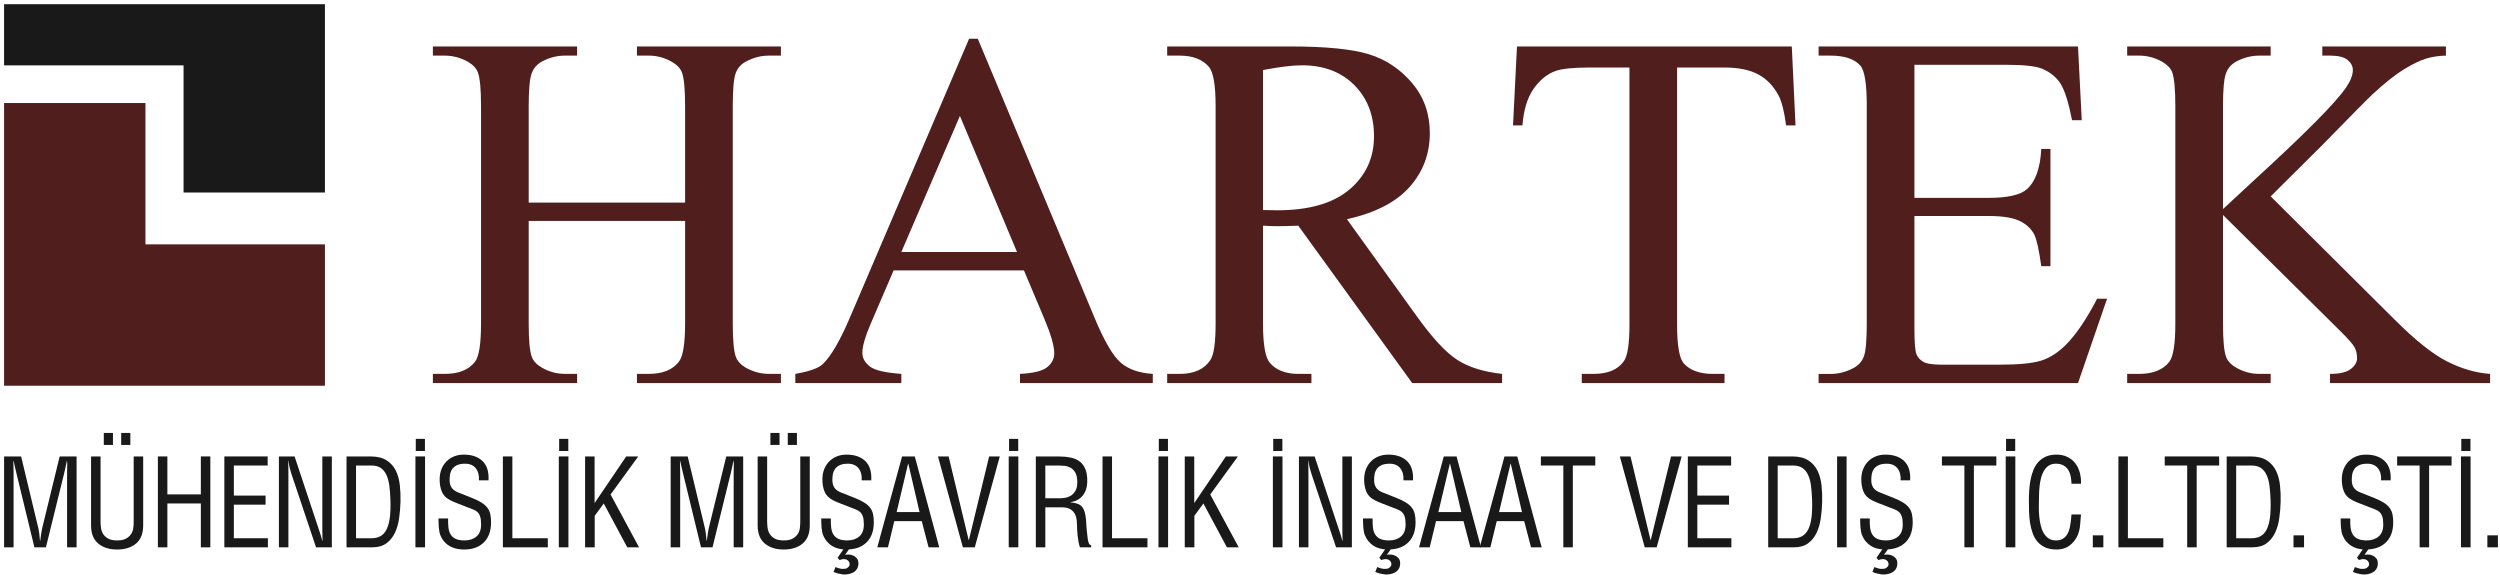
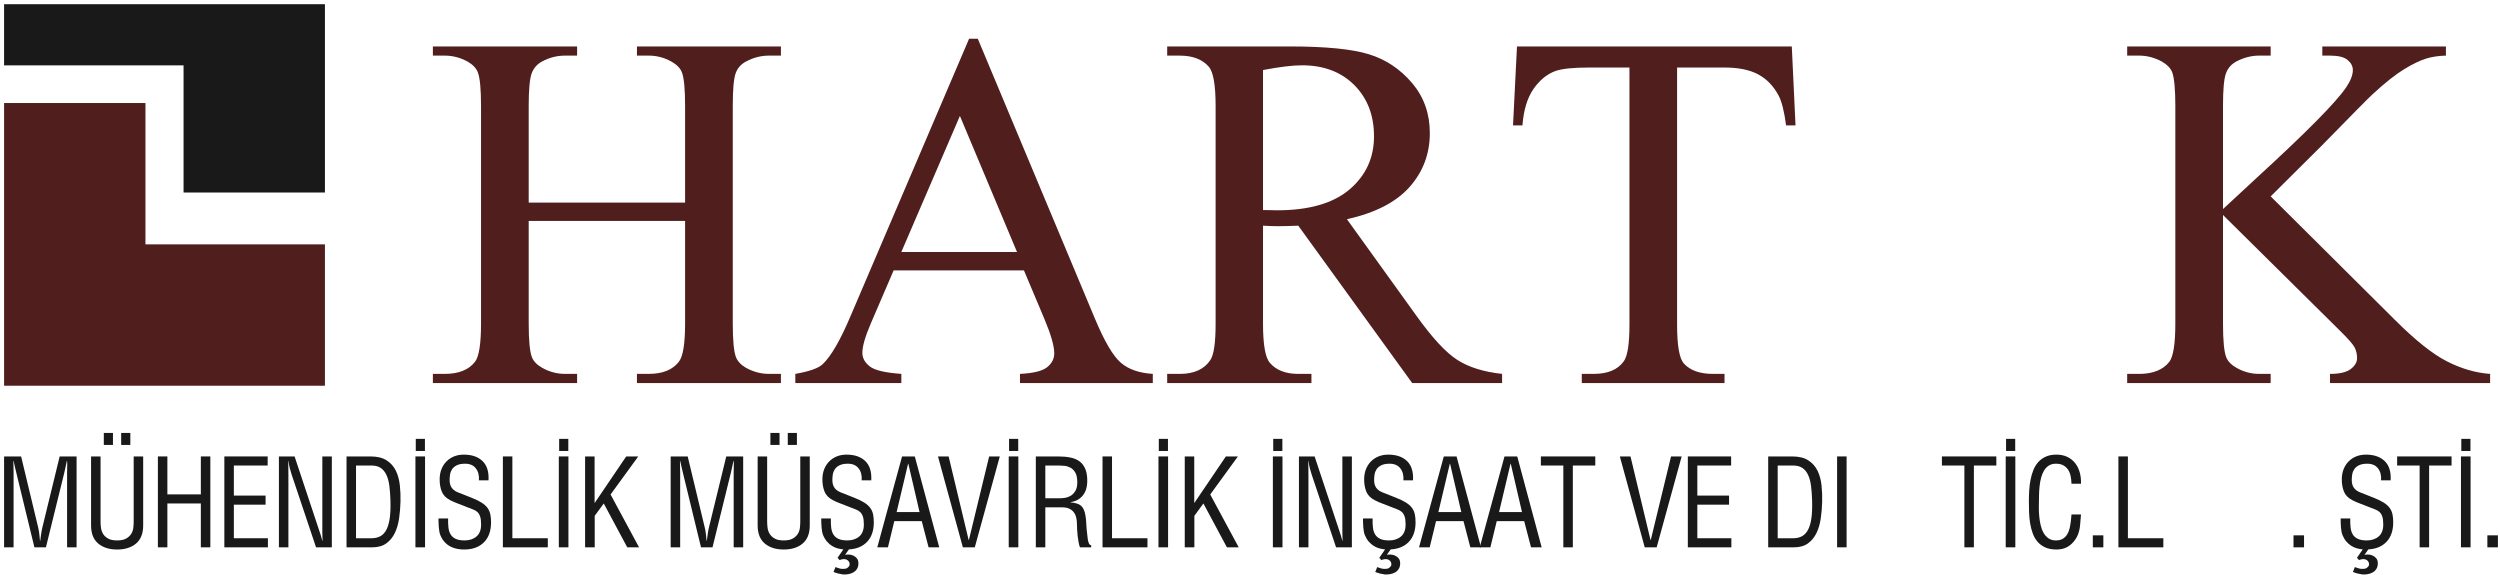
<svg xmlns="http://www.w3.org/2000/svg" width="439px" height="101px" viewBox="0 0 439 101" version="1.1">
  <title>Hartek_logo_2023</title>
  <g id="Page-1" stroke="none" stroke-width="1" fill="none" fill-rule="evenodd">
    <g id="Hartek_logo_2023" transform="translate(0.717, 0.738)">
      <path d="M92.123,34.837 L119.586,34.837 L119.586,17.925 C119.586,14.898 119.397,12.907 119.019,11.952 C118.725,11.224 118.12,10.599 117.188,10.079 C115.94,9.379 114.616,9.029 113.22,9.029 L111.13,9.029 L111.13,7.417 L136.413,7.417 L136.413,9.029 L134.323,9.029 C132.923,9.029 131.603,9.365 130.35,10.032 C129.423,10.5 128.789,11.205 128.458,12.146 C128.123,13.092 127.957,15.026 127.957,17.925 L127.957,56.067 C127.957,59.061 128.146,61.037 128.525,61.993 C128.813,62.721 129.409,63.345 130.312,63.87 C131.589,64.566 132.923,64.915 134.323,64.915 L136.413,64.915 L136.413,66.528 L111.13,66.528 L111.13,64.915 L113.22,64.915 C115.632,64.915 117.392,64.206 118.498,62.778 C119.222,61.851 119.586,59.614 119.586,56.067 L119.586,38.062 L92.123,38.062 L92.123,56.067 C92.123,59.061 92.312,61.037 92.691,61.993 C92.979,62.721 93.589,63.345 94.521,63.87 C95.769,64.566 97.094,64.915 98.489,64.915 L100.622,64.915 L100.622,66.528 L75.296,66.528 L75.296,64.915 L77.391,64.915 C79.832,64.915 81.6,64.206 82.707,62.778 C83.402,61.851 83.752,59.614 83.752,56.067 L83.752,17.925 C83.752,14.898 83.563,12.907 83.185,11.952 C82.896,11.224 82.3,10.599 81.397,10.079 C80.12,9.379 78.782,9.029 77.391,9.029 L75.296,9.029 L75.296,7.417 L100.622,7.417 L100.622,9.029 L98.489,9.029 C97.094,9.029 95.769,9.365 94.521,10.032 C93.617,10.5 92.998,11.205 92.643,12.146 C92.298,13.092 92.123,15.026 92.123,17.925 L92.123,34.837 Z" id="Fill-1" fill="#501F1D" />
      <path d="M177.869,43.511 L167.843,19.623 L157.557,43.511 L177.869,43.511 Z M179.089,46.746 L156.204,46.746 L152.194,56.067 C151.205,58.371 150.713,60.078 150.713,61.208 C150.713,62.121 151.139,62.911 151.995,63.587 C152.851,64.277 154.71,64.712 157.557,64.916 L157.557,66.529 L138.942,66.529 L138.942,64.916 C141.411,64.486 143.009,63.913 143.738,63.218 C145.218,61.823 146.859,58.985 148.661,54.715 L169.456,6.064 L170.983,6.064 L191.56,55.235 C193.216,59.189 194.72,61.752 196.072,62.93 C197.42,64.107 199.302,64.769 201.714,64.916 L201.714,66.529 L178.394,66.529 L178.394,64.916 C180.744,64.802 182.338,64.41 183.166,63.738 C183.993,63.071 184.41,62.258 184.41,61.298 C184.41,60.016 183.828,57.997 182.665,55.235 L179.089,46.746 Z" id="Fill-3" fill="#501F1D" />
      <path d="M221.068,36.144 C221.621,36.144 222.099,36.154 222.51,36.168 L223.513,36.191 C229.146,36.191 233.397,34.966 236.263,32.526 C239.125,30.086 240.558,26.983 240.558,23.2 C240.558,19.506 239.399,16.508 237.091,14.195 C234.778,11.883 231.718,10.729 227.911,10.729 C226.228,10.729 223.948,11.012 221.068,11.561 L221.068,36.144 Z M263.05,66.53 L247.268,66.53 L227.259,38.892 C225.778,38.953 224.572,38.981 223.641,38.981 C223.262,38.981 222.856,38.972 222.421,38.958 C221.985,38.944 221.536,38.92 221.068,38.892 L221.068,56.069 C221.068,59.786 221.475,62.094 222.288,62.997 C223.395,64.274 225.05,64.917 227.259,64.917 L229.571,64.917 L229.571,66.53 L204.241,66.53 L204.241,64.917 L206.469,64.917 C208.966,64.917 210.753,64.104 211.827,62.472 C212.437,61.574 212.744,59.441 212.744,56.069 L212.744,17.879 C212.744,14.167 212.338,11.849 211.52,10.951 C210.389,9.669 208.706,9.031 206.469,9.031 L204.241,9.031 L204.241,7.418 L225.778,7.418 C232.054,7.418 236.684,7.872 239.664,8.79 C242.643,9.707 245.169,11.396 247.25,13.845 C249.326,16.304 250.361,19.232 250.361,22.632 C250.361,26.265 249.179,29.414 246.81,32.091 C244.44,34.763 240.775,36.65 235.805,37.757 L248.011,54.716 C250.801,58.608 253.194,61.195 255.204,62.472 C257.209,63.754 259.825,64.567 263.05,64.917 L263.05,66.53 Z" id="Fill-5" fill="#501F1D" />
      <path d="M313.923,7.417 L314.576,21.283 L312.92,21.283 C312.599,18.838 312.164,17.093 311.61,16.048 C310.712,14.364 309.511,13.121 308.016,12.321 C306.522,11.522 304.549,11.12 302.109,11.12 L293.781,11.12 L293.781,56.285 C293.781,59.922 294.173,62.183 294.958,63.086 C296.065,64.301 297.763,64.916 300.061,64.916 L302.109,64.916 L302.109,66.529 L277.044,66.529 L277.044,64.916 L279.134,64.916 C281.636,64.916 283.409,64.159 284.455,62.651 C285.093,61.719 285.415,59.596 285.415,56.285 L285.415,11.12 L278.307,11.12 C275.545,11.12 273.587,11.323 272.423,11.73 C270.91,12.283 269.619,13.348 268.54,14.913 C267.467,16.483 266.828,18.607 266.625,21.283 L264.97,21.283 L265.665,7.417 L313.923,7.417 Z" id="Fill-7" fill="#501F1D" />
-       <path d="M335.456,10.641 L335.456,34.008 L348.447,34.008 C351.819,34.008 354.071,33.502 355.206,32.481 C356.714,31.147 357.556,28.792 357.731,25.42 L359.344,25.42 L359.344,46.002 L357.731,46.002 C357.324,43.117 356.918,41.282 356.511,40.464 C355.986,39.443 355.13,38.643 353.938,38.061 C352.746,37.485 350.916,37.191 348.447,37.191 L335.456,37.191 L335.456,56.676 C335.456,59.291 335.57,60.885 335.806,61.448 C336.038,62.015 336.444,62.47 337.026,62.801 C337.608,63.141 338.71,63.302 340.337,63.302 L350.363,63.302 C353.706,63.302 356.133,63.07 357.646,62.607 C359.155,62.148 360.606,61.226 362.002,59.859 C363.808,58.057 365.653,55.338 367.54,51.715 L369.285,51.715 L364.182,66.527 L318.629,66.527 L318.629,64.924 L320.719,64.924 C322.119,64.924 323.439,64.579 324.692,63.921 C325.619,63.449 326.253,62.758 326.589,61.822 C326.92,60.89 327.085,58.994 327.085,56.109 L327.085,17.707 C327.085,13.956 326.707,11.648 325.955,10.773 C324.91,9.61 323.165,9.028 320.719,9.028 L318.629,9.028 L318.629,7.416 L364.182,7.416 L364.839,20.369 L363.137,20.369 C362.527,17.253 361.85,15.12 361.113,13.956 C360.37,12.793 359.273,11.913 357.821,11.303 C356.658,10.863 354.61,10.641 351.673,10.641 L335.456,10.641 Z" id="Fill-9" fill="#501F1D" />
      <path d="M398.013,33.747 L419.806,55.412 C423.381,58.987 426.436,61.428 428.962,62.714 C431.492,64.005 434.022,64.743 436.547,64.918 L436.547,66.531 L408.432,66.531 L408.432,64.918 C410.115,64.918 411.331,64.63 412.073,64.067 C412.811,63.499 413.185,62.865 413.185,62.17 C413.185,61.47 413.043,60.846 412.768,60.293 C412.494,59.744 411.586,58.708 410.044,57.2 L389.642,37.015 L389.642,56.069 C389.642,59.068 389.831,61.04 390.21,61.995 C390.498,62.724 391.113,63.348 392.04,63.868 C393.288,64.573 394.613,64.918 396.008,64.918 L398.013,64.918 L398.013,66.531 L372.815,66.531 L372.815,64.918 L374.91,64.918 C377.351,64.918 379.119,64.204 380.226,62.78 C380.921,61.849 381.271,59.616 381.271,56.069 L381.271,17.885 C381.271,14.887 381.082,12.895 380.704,11.907 C380.415,11.207 379.819,10.597 378.916,10.077 C377.639,9.382 376.305,9.027 374.91,9.027 L372.815,9.027 L372.815,7.424 L398.013,7.424 L398.013,9.027 L396.008,9.027 C394.641,9.027 393.317,9.367 392.04,10.029 C391.137,10.498 390.517,11.193 390.167,12.124 C389.817,13.056 389.642,14.972 389.642,17.885 L389.642,35.97 C390.224,35.421 392.215,33.572 395.615,30.436 C404.246,22.529 409.463,17.256 411.265,14.607 C412.05,13.449 412.442,12.432 412.442,11.567 C412.442,10.89 412.135,10.304 411.525,9.798 C410.915,9.282 409.884,9.027 408.432,9.027 L407.079,9.027 L407.079,7.424 L428.787,7.424 L428.787,9.027 C427.51,9.06 426.346,9.23 425.301,9.552 C424.256,9.874 422.974,10.488 421.466,11.406 C419.952,12.323 418.094,13.794 415.885,15.832 C415.247,16.414 412.296,19.394 407.037,24.776 L398.013,33.747 Z" id="Fill-11" fill="#501F1D" />
      <polygon id="Fill-13" fill="#1A1919" points="2.84217094e-14 0 2.84217094e-14 10.74 31.516 10.74 31.516 33.067 56.34 33.067 56.34 10.74 56.34 7.595 56.34 0" />
      <polygon id="Fill-15" fill="#1A1919" points="2.84217094e-14 0 2.84217094e-14 0 2.84217094e-14 10.74 31.516 10.74 31.516 33.067 56.34 33.067 56.34 10.74 56.34 7.595 56.34 0 2.84217094e-14 0 56.34 0 56.34 7.595 56.34 10.74 56.34 33.067 31.516 33.067 31.516 10.74 2.84217094e-14 10.74" />
      <polygon id="Fill-17" fill="#501F1D" points="24.825 42.172 24.825 17.352 0.001 17.352 0.001 66.996 18.1 66.996 24.825 66.996 56.341 66.996 56.341 42.172" />
      <polygon id="Fill-19" fill="#50231D" points="24.825 42.172 24.825 42.172 24.825 17.352 0.001 17.352 0.001 66.996 18.1 66.996 24.825 66.996 56.341 66.996 56.341 42.172 24.825 42.172 56.341 42.172 56.341 66.996 24.825 66.996 18.1 66.996 0.001 66.996 0.001 17.352 24.825 17.352" />
      <path d="M9.762,79.412 L12.732,79.412 L12.732,95.373 L11.064,95.373 L11.064,82.222 C11.064,81.881 11.071,81.543 11.085,81.211 C11.099,80.876 11.092,80.539 11.064,80.199 L11.023,80.199 C10.928,80.668 10.843,81.065 10.769,81.391 C10.693,81.717 10.621,82.038 10.554,82.349 L7.347,95.373 L5.326,95.373 L2.118,82.158 C2.051,81.874 1.982,81.587 1.915,81.296 C1.846,81.005 1.765,80.641 1.668,80.199 L1.629,80.199 C1.629,80.539 1.636,80.883 1.65,81.232 C1.664,81.58 1.668,81.922 1.668,82.264 L1.668,95.373 L0.001,95.373 L0.001,79.412 L2.991,79.412 L5.979,91.861 C6.063,92.203 6.125,92.554 6.173,92.916 C6.222,93.277 6.266,93.713 6.305,94.223 L6.347,94.223 C6.4,93.812 6.455,93.413 6.508,93.023 C6.564,92.632 6.638,92.237 6.732,91.84 L9.762,79.412 Z" id="Fill-21" fill="#1A1919" />
      <path d="M20.562,77.389 L22.169,77.389 L22.169,75.283 L20.562,75.283 L20.562,77.389 Z M17.512,77.389 L19.119,77.389 L19.119,75.283 L17.512,75.283 L17.512,77.389 Z M15.274,79.412 L16.941,79.412 L16.941,90.882 C16.941,91.196 16.966,91.543 17.013,91.926 C17.061,92.309 17.181,92.665 17.373,92.991 C17.562,93.316 17.853,93.593 18.243,93.82 C18.631,94.048 19.167,94.161 19.851,94.161 C20.532,94.161 21.068,94.048 21.458,93.82 C21.846,93.593 22.139,93.316 22.338,92.991 C22.536,92.665 22.656,92.309 22.696,91.926 C22.737,91.543 22.758,91.196 22.758,90.882 L22.758,79.412 L24.425,79.412 L24.425,91.522 C24.425,92.94 24.01,94.002 23.176,94.704 C22.342,95.406 21.234,95.757 19.851,95.757 C18.467,95.757 17.359,95.406 16.525,94.704 C15.692,94.002 15.274,92.94 15.274,91.522 L15.274,79.412 Z" id="Fill-23" fill="#1A1919" />
      <polygon id="Fill-25" fill="#1A1919" points="27.007 95.374 27.007 79.412 28.674 79.412 28.674 86.075 34.551 86.075 34.551 79.412 36.219 79.412 36.219 95.374 34.551 95.374 34.551 87.669 28.674 87.669 28.674 95.374" />
      <polygon id="Fill-26" fill="#1A1919" points="38.68 95.374 38.68 79.412 46.284 79.412 46.284 81.007 40.347 81.007 40.347 86.287 45.919 86.287 45.919 87.882 40.347 87.882 40.347 93.778 46.326 93.778 46.326 95.374" />
      <path d="M55.884,79.412 L57.554,79.412 L57.554,95.373 L54.78,95.373 L50.497,82.603 C50.374,82.236 50.266,81.862 50.171,81.488 C50.076,81.112 49.995,80.682 49.926,80.199 L49.887,80.199 C49.901,80.61 49.91,81.019 49.917,81.423 C49.924,81.827 49.926,82.236 49.926,82.647 L49.926,95.373 L48.259,95.373 L48.259,79.412 L51.012,79.412 L55.355,92.48 C55.45,92.72 55.535,92.979 55.609,93.256 C55.685,93.533 55.775,93.856 55.884,94.223 L55.926,94.223 C55.912,93.942 55.902,93.646 55.896,93.341 C55.889,93.036 55.884,92.734 55.884,92.436 L55.884,79.412 Z" id="Fill-27" fill="#1A1919" />
      <path d="M61.8,93.778 L64.506,93.778 C65.128,93.778 65.661,93.653 66.102,93.406 C66.543,93.157 66.899,92.76 67.169,92.212 C67.441,91.667 67.631,90.972 67.739,90.127 C67.848,89.284 67.88,88.266 67.841,87.074 C67.813,86.167 67.751,85.34 67.656,84.594 C67.562,83.851 67.393,83.211 67.148,82.68 C66.906,82.146 66.573,81.735 66.153,81.444 C65.733,81.153 65.183,81.008 64.506,81.008 L61.8,81.008 L61.8,93.778 Z M60.133,95.374 L60.133,79.412 L64.322,79.412 C65.516,79.412 66.467,79.643 67.181,80.105 C67.892,80.565 68.43,81.172 68.797,81.922 C69.162,82.675 69.395,83.53 69.497,84.488 C69.601,85.446 69.638,86.414 69.61,87.393 C69.582,88.372 69.501,89.337 69.365,90.286 C69.229,91.238 68.982,92.09 68.624,92.84 C68.264,93.593 67.765,94.203 67.13,94.672 C66.492,95.14 65.656,95.374 64.627,95.374 L60.133,95.374 Z" id="Fill-28" fill="#1A1919" />
      <path d="M72.293,78.454 L73.9,78.454 L73.9,76.327 L72.293,76.327 L72.293,78.454 Z M72.233,95.373 L73.921,95.373 L73.921,79.412 L72.233,79.412 L72.233,95.373 Z" id="Fill-29" fill="#1A1919" />
      <path d="M83.38,83.606 C83.447,82.768 83.271,82.073 82.851,81.518 C82.431,80.967 81.8,80.689 80.96,80.689 C80.348,80.689 79.861,80.782 79.496,80.967 C79.129,81.151 78.854,81.38 78.671,81.657 C78.489,81.934 78.369,82.239 78.316,82.574 C78.26,82.906 78.235,83.23 78.235,83.541 C78.235,84.096 78.353,84.546 78.591,84.892 C78.826,85.241 79.189,85.513 79.678,85.712 C80.085,85.869 80.489,86.028 80.888,86.19 C81.288,86.354 81.692,86.513 82.098,86.67 C82.817,86.954 83.398,87.236 83.846,87.52 C84.294,87.804 84.641,88.114 84.883,88.446 C85.128,88.781 85.294,89.153 85.382,89.564 C85.47,89.975 85.514,90.444 85.514,90.968 C85.514,92.487 85.093,93.665 84.253,94.501 C83.412,95.339 82.253,95.757 80.775,95.757 C80.396,95.757 80.006,95.72 79.607,95.651 C79.207,95.579 78.819,95.452 78.447,95.268 C78.073,95.083 77.729,94.829 77.411,94.501 C77.092,94.175 76.824,93.75 76.607,93.224 C76.526,93.025 76.464,92.801 76.425,92.554 C76.383,92.305 76.353,92.051 76.332,91.788 C76.311,91.524 76.298,91.266 76.293,91.012 C76.286,90.755 76.281,90.522 76.281,90.31 L77.969,90.31 C77.956,90.905 77.976,91.441 78.029,91.915 C78.085,92.39 78.217,92.794 78.427,93.129 C78.637,93.462 78.935,93.718 79.323,93.894 C79.708,94.071 80.221,94.162 80.858,94.162 C81.71,94.162 82.41,93.931 82.953,93.469 C83.493,93.009 83.766,92.31 83.766,91.372 C83.766,90.762 83.708,90.291 83.592,89.959 C83.477,89.624 83.315,89.361 83.105,89.171 C82.895,88.98 82.636,88.827 82.332,88.712 C82.027,88.599 81.678,88.465 81.286,88.308 C81.08,88.222 80.847,88.132 80.584,88.03 C80.318,87.933 80.05,87.83 79.78,87.723 C79.507,87.617 79.244,87.511 78.986,87.405 C78.729,87.298 78.498,87.188 78.295,87.074 C77.577,86.691 77.094,86.188 76.852,85.562 C76.607,84.938 76.485,84.236 76.485,83.456 C76.485,82.789 76.591,82.19 76.801,81.657 C77.011,81.126 77.304,80.669 77.685,80.285 C78.064,79.902 78.512,79.609 79.027,79.401 C79.542,79.195 80.112,79.094 80.736,79.094 C82.131,79.094 83.223,79.47 84.01,80.221 C84.796,80.973 85.149,82.1 85.066,83.606 L83.38,83.606 Z" id="Fill-30" fill="#1A1919" />
      <polygon id="Fill-31" fill="#1A1919" points="87.588 95.374 87.588 79.412 89.254 79.412 89.254 93.778 95.478 93.778 95.478 95.374" />
      <path d="M97.471,78.454 L99.078,78.454 L99.078,76.327 L97.471,76.327 L97.471,78.454 Z M97.411,95.373 L99.099,95.373 L99.099,79.412 L97.411,79.412 L97.411,95.373 Z" id="Fill-32" fill="#1A1919" />
      <polygon id="Fill-33" fill="#1A1919" points="102.027 95.374 102.027 79.412 103.694 79.412 103.694 87.606 109.246 79.412 111.361 79.412 106.5 86.094 111.502 95.374 109.428 95.374 105.301 87.669 103.715 89.841 103.715 95.374" />
      <path d="M126.814,79.412 L129.785,79.412 L129.785,95.373 L128.117,95.373 L128.117,82.222 C128.117,81.881 128.124,81.543 128.137,81.211 C128.151,80.876 128.144,80.539 128.117,80.199 L128.076,80.199 C127.981,80.668 127.895,81.065 127.822,81.391 C127.746,81.717 127.674,82.038 127.606,82.349 L124.4,95.373 L122.379,95.373 L119.171,82.158 C119.103,81.874 119.034,81.587 118.968,81.296 C118.898,81.005 118.817,80.641 118.721,80.199 L118.681,80.199 C118.681,80.539 118.689,80.883 118.703,81.232 C118.716,81.58 118.721,81.922 118.721,82.264 L118.721,95.373 L117.053,95.373 L117.053,79.412 L120.043,79.412 L123.031,91.861 C123.115,92.203 123.177,92.554 123.225,92.916 C123.275,93.277 123.319,93.713 123.358,94.223 L123.4,94.223 C123.453,93.812 123.507,93.413 123.561,93.023 C123.617,92.632 123.691,92.237 123.784,91.84 L126.814,79.412 Z" id="Fill-34" fill="#1A1919" />
      <path d="M137.615,77.389 L139.222,77.389 L139.222,75.283 L137.615,75.283 L137.615,77.389 Z M134.564,77.389 L136.171,77.389 L136.171,75.283 L134.564,75.283 L134.564,77.389 Z M132.327,79.412 L133.994,79.412 L133.994,90.882 C133.994,91.196 134.019,91.543 134.065,91.926 C134.114,92.309 134.234,92.665 134.426,92.991 C134.615,93.316 134.906,93.593 135.296,93.82 C135.684,94.048 136.22,94.161 136.903,94.161 C137.585,94.161 138.12,94.048 138.511,93.82 C138.899,93.593 139.192,93.316 139.391,92.991 C139.589,92.665 139.709,92.309 139.748,91.926 C139.79,91.543 139.811,91.196 139.811,90.882 L139.811,79.412 L141.478,79.412 L141.478,91.522 C141.478,92.94 141.062,94.002 140.229,94.704 C139.395,95.406 138.287,95.757 136.903,95.757 C135.52,95.757 134.412,95.406 133.578,94.704 C132.745,94.002 132.327,92.94 132.327,91.522 L132.327,79.412 Z" id="Fill-35" fill="#1A1919" />
      <path d="M146.36,97.205 L147.376,95.736 C147.037,95.706 146.699,95.646 146.36,95.554 C146.021,95.462 145.693,95.318 145.374,95.117 C145.055,94.919 144.764,94.667 144.499,94.362 C144.236,94.058 144.007,93.679 143.818,93.224 C143.737,93.025 143.674,92.801 143.635,92.554 C143.594,92.305 143.564,92.051 143.543,91.788 C143.522,91.524 143.508,91.266 143.503,91.012 C143.497,90.755 143.492,90.522 143.492,90.31 L145.18,90.31 C145.166,90.905 145.187,91.441 145.24,91.915 C145.295,92.39 145.427,92.794 145.637,93.129 C145.847,93.462 146.145,93.718 146.533,93.894 C146.919,94.071 147.431,94.161 148.069,94.161 C148.921,94.161 149.621,93.93 150.163,93.469 C150.704,93.009 150.976,92.309 150.976,91.372 C150.976,90.762 150.918,90.291 150.803,89.959 C150.688,89.624 150.526,89.361 150.316,89.171 C150.106,88.979 149.847,88.827 149.542,88.712 C149.237,88.598 148.889,88.465 148.496,88.308 C148.291,88.222 148.057,88.132 147.794,88.03 C147.528,87.933 147.261,87.829 146.99,87.723 C146.718,87.617 146.455,87.511 146.196,87.405 C145.94,87.298 145.709,87.188 145.506,87.074 C144.787,86.691 144.305,86.188 144.062,85.562 C143.818,84.938 143.695,84.236 143.695,83.456 C143.695,82.788 143.801,82.19 144.012,81.657 C144.222,81.126 144.515,80.669 144.896,80.285 C145.275,79.902 145.723,79.609 146.238,79.401 C146.753,79.195 147.323,79.094 147.946,79.094 C149.341,79.094 150.433,79.47 151.221,80.221 C152.006,80.973 152.359,82.1 152.276,83.606 L150.591,83.606 C150.657,82.768 150.482,82.073 150.062,81.518 C149.641,80.966 149.011,80.689 148.17,80.689 C147.559,80.689 147.071,80.782 146.706,80.966 C146.339,81.151 146.064,81.38 145.882,81.657 C145.7,81.934 145.579,82.239 145.526,82.574 C145.471,82.906 145.446,83.229 145.446,83.541 C145.446,84.095 145.563,84.546 145.801,84.892 C146.037,85.241 146.399,85.513 146.889,85.712 C147.295,85.869 147.699,86.028 148.099,86.19 C148.498,86.354 148.902,86.513 149.309,86.67 C150.027,86.954 150.609,87.236 151.057,87.52 C151.505,87.804 151.851,88.114 152.094,88.446 C152.339,88.781 152.505,89.153 152.593,89.564 C152.68,89.975 152.724,90.444 152.724,90.968 C152.724,92.429 152.334,93.573 151.556,94.395 C150.775,95.217 149.708,95.665 148.353,95.736 L147.681,96.692 C147.845,96.651 148.057,96.632 148.323,96.639 C148.586,96.646 148.845,96.704 149.094,96.81 C149.346,96.916 149.563,97.08 149.745,97.3 C149.928,97.519 150.02,97.815 150.02,98.184 C150.02,98.565 149.939,98.888 149.775,99.152 C149.614,99.413 149.404,99.62 149.145,99.768 C148.889,99.918 148.6,100.02 148.281,100.078 C147.963,100.133 147.649,100.154 147.337,100.14 C147.037,100.098 146.75,100.041 146.471,99.971 C146.194,99.9 145.919,99.808 145.649,99.694 L145.993,98.842 C146.224,98.928 146.441,99.002 146.644,99.066 C146.847,99.131 147.071,99.161 147.316,99.161 C147.642,99.161 147.875,99.115 148.018,99.025 C148.159,98.932 148.284,98.815 148.392,98.671 C148.434,98.616 148.461,98.535 148.475,98.427 C148.487,98.32 148.478,98.212 148.443,98.099 C148.411,97.983 148.353,97.877 148.272,97.778 C148.189,97.678 148.073,97.593 147.926,97.524 C147.722,97.438 147.515,97.413 147.304,97.45 C147.094,97.484 146.896,97.538 146.706,97.609 L146.36,97.205 Z" id="Fill-36" fill="#1A1919" />
      <path d="M158.784,80.689 L158.742,80.689 L156.731,89.18 L160.756,89.18 L158.784,80.689 Z M157.685,79.412 L159.922,79.412 L164.213,95.373 L162.343,95.373 L161.144,90.776 L156.322,90.776 L155.205,95.373 L153.334,95.373 L157.685,79.412 Z" id="Fill-37" fill="#1A1919" />
      <polygon id="Fill-38" fill="#1A1919" points="172.978 79.412 174.849 79.412 170.457 95.373 168.363 95.373 163.99 79.412 165.862 79.412 169.381 94.096 169.419 94.096" />
      <path d="M176.475,78.454 L178.082,78.454 L178.082,76.327 L176.475,76.327 L176.475,78.454 Z M176.415,95.373 L178.103,95.373 L178.103,79.412 L176.415,79.412 L176.415,95.373 Z" id="Fill-39" fill="#1A1919" />
      <path d="M182.841,86.755 L185.506,86.755 C185.709,86.755 185.977,86.731 186.309,86.68 C186.642,86.63 186.97,86.51 187.296,86.32 C187.621,86.127 187.898,85.837 188.129,85.447 C188.36,85.055 188.469,84.513 188.455,83.819 C188.441,83.136 188.319,82.603 188.09,82.222 C187.859,81.84 187.577,81.558 187.245,81.379 C186.912,81.204 186.563,81.097 186.199,81.061 C185.831,81.026 185.506,81.007 185.222,81.007 L182.841,81.007 L182.841,86.755 Z M182.841,95.374 L181.174,95.374 L181.174,79.412 L185.079,79.412 C185.88,79.412 186.6,79.477 187.245,79.603 C187.889,79.731 188.434,79.966 188.882,80.305 C189.33,80.647 189.667,81.112 189.898,81.701 C190.129,82.29 190.231,83.044 190.203,83.966 C190.177,84.903 189.905,85.684 189.39,86.308 C188.875,86.93 188.171,87.308 187.275,87.434 L187.275,87.478 C187.764,87.519 188.171,87.603 188.496,87.724 C188.822,87.844 189.083,88.016 189.279,88.245 C189.475,88.472 189.628,88.763 189.736,89.115 C189.845,89.472 189.926,89.919 189.981,90.457 C190.007,91.052 190.048,91.647 190.101,92.236 C190.157,92.825 190.224,93.415 190.304,94.011 C190.318,94.082 190.339,94.175 190.367,94.288 C190.395,94.401 190.427,94.513 190.468,94.618 C190.508,94.725 190.565,94.817 190.642,94.895 C190.715,94.972 190.801,95.011 190.896,95.011 L190.896,95.374 L188.924,95.374 C188.827,95.118 188.746,94.812 188.679,94.46 C188.609,94.103 188.556,93.739 188.515,93.362 C188.476,92.986 188.446,92.618 188.425,92.257 C188.404,91.894 188.395,91.579 188.395,91.309 C188.395,90.912 188.353,90.531 188.272,90.171 C188.191,89.808 188.048,89.492 187.845,89.225 C187.642,88.954 187.374,88.742 187.042,88.585 C186.709,88.43 186.293,88.352 185.79,88.352 L182.841,88.352 L182.841,95.374 Z" id="Fill-40" fill="#1A1919" />
      <polygon id="Fill-41" fill="#1A1919" points="192.886 95.374 192.886 79.412 194.553 79.412 194.553 93.778 200.777 93.778 200.777 95.374" />
      <path d="M202.77,78.454 L204.377,78.454 L204.377,76.327 L202.77,76.327 L202.77,78.454 Z M202.71,95.373 L204.398,95.373 L204.398,79.412 L202.71,79.412 L202.71,95.373 Z" id="Fill-42" fill="#1A1919" />
      <polygon id="Fill-43" fill="#1A1919" points="207.326 95.374 207.326 79.412 208.993 79.412 208.993 87.606 214.545 79.412 216.66 79.412 211.799 86.094 216.801 95.374 214.727 95.374 210.6 87.669 209.014 89.841 209.014 95.374" />
      <path d="M222.86,78.454 L224.467,78.454 L224.467,76.327 L222.86,76.327 L222.86,78.454 Z M222.8,95.373 L224.488,95.373 L224.488,79.412 L222.8,79.412 L222.8,95.373 Z" id="Fill-44" fill="#1A1919" />
      <path d="M235.002,79.412 L236.672,79.412 L236.672,95.373 L233.898,95.373 L229.615,82.603 C229.492,82.236 229.384,81.862 229.289,81.488 C229.194,81.112 229.113,80.682 229.044,80.199 L229.005,80.199 C229.019,80.61 229.028,81.019 229.035,81.423 C229.042,81.827 229.044,82.236 229.044,82.647 L229.044,95.373 L227.377,95.373 L227.377,79.412 L230.13,79.412 L234.473,92.48 C234.568,92.72 234.653,92.979 234.727,93.256 C234.803,93.533 234.893,93.856 235.002,94.223 L235.044,94.223 C235.03,93.942 235.02,93.646 235.014,93.341 C235.007,93.036 235.002,92.734 235.002,92.436 L235.002,79.412 Z" id="Fill-45" fill="#1A1919" />
      <path d="M241.491,97.205 L242.507,95.736 C242.168,95.706 241.83,95.646 241.491,95.554 C241.152,95.462 240.824,95.318 240.505,95.117 C240.186,94.919 239.895,94.667 239.63,94.362 C239.367,94.058 239.138,93.679 238.949,93.224 C238.868,93.025 238.805,92.801 238.766,92.554 C238.725,92.305 238.695,92.051 238.674,91.788 C238.653,91.524 238.639,91.266 238.634,91.012 C238.628,90.755 238.623,90.522 238.623,90.31 L240.311,90.31 C240.297,90.905 240.318,91.441 240.371,91.915 C240.426,92.39 240.558,92.794 240.768,93.129 C240.978,93.462 241.276,93.718 241.664,93.894 C242.05,94.071 242.562,94.161 243.2,94.161 C244.052,94.161 244.752,93.93 245.294,93.469 C245.835,93.009 246.107,92.309 246.107,91.372 C246.107,90.762 246.049,90.291 245.934,89.959 C245.819,89.624 245.657,89.361 245.447,89.171 C245.237,88.979 244.978,88.827 244.673,88.712 C244.368,88.598 244.02,88.465 243.627,88.308 C243.422,88.222 243.188,88.132 242.925,88.03 C242.659,87.933 242.392,87.829 242.121,87.723 C241.849,87.617 241.586,87.511 241.327,87.405 C241.071,87.298 240.84,87.188 240.637,87.074 C239.918,86.691 239.436,86.188 239.193,85.562 C238.949,84.938 238.826,84.236 238.826,83.456 C238.826,82.788 238.932,82.19 239.143,81.657 C239.353,81.126 239.646,80.669 240.027,80.285 C240.406,79.902 240.854,79.609 241.369,79.401 C241.884,79.195 242.454,79.094 243.077,79.094 C244.472,79.094 245.564,79.47 246.352,80.221 C247.137,80.973 247.49,82.1 247.407,83.606 L245.722,83.606 C245.788,82.768 245.613,82.073 245.193,81.518 C244.772,80.966 244.142,80.689 243.301,80.689 C242.689,80.689 242.202,80.782 241.837,80.966 C241.47,81.151 241.195,81.38 241.013,81.657 C240.831,81.934 240.71,82.239 240.657,82.574 C240.602,82.906 240.577,83.229 240.577,83.541 C240.577,84.095 240.694,84.546 240.932,84.892 C241.168,85.241 241.53,85.513 242.02,85.712 C242.426,85.869 242.83,86.028 243.23,86.19 C243.629,86.354 244.033,86.513 244.44,86.67 C245.158,86.954 245.74,87.236 246.188,87.52 C246.636,87.804 246.982,88.114 247.225,88.446 C247.47,88.781 247.636,89.153 247.724,89.564 C247.811,89.975 247.855,90.444 247.855,90.968 C247.855,92.429 247.465,93.573 246.687,94.395 C245.906,95.217 244.839,95.665 243.484,95.736 L242.812,96.692 C242.976,96.651 243.188,96.632 243.454,96.639 C243.717,96.646 243.976,96.704 244.225,96.81 C244.477,96.916 244.694,97.08 244.876,97.3 C245.059,97.519 245.151,97.815 245.151,98.184 C245.151,98.565 245.07,98.888 244.906,99.152 C244.745,99.413 244.535,99.62 244.276,99.768 C244.02,99.918 243.731,100.02 243.412,100.078 C243.094,100.133 242.78,100.154 242.468,100.14 C242.168,100.098 241.881,100.041 241.602,99.971 C241.325,99.9 241.05,99.808 240.78,99.694 L241.124,98.842 C241.355,98.928 241.572,99.002 241.775,99.066 C241.978,99.131 242.202,99.161 242.447,99.161 C242.773,99.161 243.006,99.115 243.149,99.025 C243.29,98.932 243.415,98.815 243.523,98.671 C243.565,98.616 243.592,98.535 243.606,98.427 C243.618,98.32 243.609,98.212 243.574,98.099 C243.542,97.983 243.484,97.877 243.403,97.778 C243.32,97.678 243.204,97.593 243.057,97.524 C242.853,97.438 242.646,97.413 242.435,97.45 C242.225,97.484 242.027,97.538 241.837,97.609 L241.491,97.205 Z" id="Fill-46" fill="#1A1919" />
      <path d="M253.915,80.689 L253.873,80.689 L251.862,89.18 L255.887,89.18 L253.915,80.689 Z M252.816,79.412 L255.053,79.412 L259.344,95.373 L257.474,95.373 L256.275,90.776 L251.453,90.776 L250.336,95.373 L248.465,95.373 L252.816,79.412 Z" id="Fill-47" fill="#1A1919" />
      <path d="M264.572,80.689 L264.53,80.689 L262.519,89.18 L266.544,89.18 L264.572,80.689 Z M263.473,79.412 L265.71,79.412 L270.001,95.373 L268.131,95.373 L266.932,90.776 L262.11,90.776 L260.993,95.373 L259.122,95.373 L263.473,79.412 Z" id="Fill-48" fill="#1A1919" />
      <polygon id="Fill-49" fill="#1A1919" points="269.858 79.412 279.416 79.412 279.416 81.008 275.472 81.008 275.472 95.373 273.804 95.373 273.804 81.008 269.858 81.008" />
      <polygon id="Fill-50" fill="#1A1919" points="292.715 79.412 294.585 79.412 290.193 95.373 288.099 95.373 283.727 79.412 285.598 79.412 289.117 94.096 289.156 94.096" />
      <polygon id="Fill-51" fill="#1A1919" points="295.666 95.374 295.666 79.412 303.27 79.412 303.27 81.007 297.333 81.007 297.333 86.287 302.905 86.287 302.905 87.882 297.333 87.882 297.333 93.778 303.312 93.778 303.312 95.374" />
      <path d="M311.445,93.778 L314.151,93.778 C314.773,93.778 315.306,93.653 315.747,93.406 C316.188,93.157 316.544,92.76 316.814,92.212 C317.086,91.667 317.276,90.972 317.384,90.127 C317.493,89.284 317.525,88.266 317.486,87.074 C317.458,86.167 317.396,85.34 317.301,84.594 C317.207,83.851 317.038,83.211 316.793,82.68 C316.551,82.146 316.218,81.735 315.798,81.444 C315.378,81.153 314.828,81.008 314.151,81.008 L311.445,81.008 L311.445,93.778 Z M309.778,95.374 L309.778,79.412 L313.967,79.412 C315.161,79.412 316.112,79.643 316.826,80.105 C317.537,80.565 318.075,81.172 318.442,81.922 C318.807,82.675 319.04,83.53 319.142,84.488 C319.246,85.446 319.283,86.414 319.255,87.393 C319.227,88.372 319.146,89.337 319.01,90.286 C318.874,91.238 318.627,92.09 318.269,92.84 C317.909,93.593 317.41,94.203 316.775,94.672 C316.137,95.14 315.301,95.374 314.272,95.374 L309.778,95.374 Z" id="Fill-52" fill="#1A1919" />
      <polygon id="Fill-53" fill="#1A1919" points="321.878 95.373 323.545 95.373 323.545 79.412 321.878 79.412" />
-       <path d="M328.792,97.205 L329.808,95.736 C329.469,95.706 329.131,95.646 328.792,95.554 C328.453,95.462 328.125,95.318 327.806,95.117 C327.487,94.919 327.196,94.667 326.931,94.362 C326.667,94.058 326.439,93.679 326.25,93.224 C326.169,93.025 326.106,92.801 326.067,92.554 C326.026,92.305 325.996,92.051 325.975,91.788 C325.954,91.524 325.94,91.266 325.935,91.012 C325.929,90.755 325.924,90.522 325.924,90.31 L327.612,90.31 C327.598,90.905 327.619,91.441 327.672,91.915 C327.727,92.39 327.859,92.794 328.069,93.129 C328.279,93.462 328.577,93.718 328.965,93.894 C329.351,94.071 329.863,94.161 330.501,94.161 C331.353,94.161 332.053,93.93 332.595,93.469 C333.136,93.009 333.408,92.309 333.408,91.372 C333.408,90.762 333.35,90.291 333.235,89.959 C333.12,89.624 332.958,89.361 332.748,89.171 C332.538,88.979 332.279,88.827 331.974,88.712 C331.669,88.598 331.321,88.465 330.928,88.308 C330.723,88.222 330.489,88.132 330.226,88.03 C329.96,87.933 329.693,87.829 329.422,87.723 C329.15,87.617 328.887,87.511 328.628,87.405 C328.372,87.298 328.141,87.188 327.938,87.074 C327.219,86.691 326.737,86.188 326.494,85.562 C326.25,84.938 326.127,84.236 326.127,83.456 C326.127,82.788 326.233,82.19 326.443,81.657 C326.654,81.126 326.947,80.669 327.328,80.285 C327.707,79.902 328.155,79.609 328.67,79.401 C329.185,79.195 329.755,79.094 330.378,79.094 C331.773,79.094 332.865,79.47 333.653,80.221 C334.438,80.973 334.791,82.1 334.708,83.606 L333.023,83.606 C333.089,82.768 332.914,82.073 332.494,81.518 C332.073,80.966 331.443,80.689 330.602,80.689 C329.99,80.689 329.503,80.782 329.138,80.966 C328.771,81.151 328.496,81.38 328.314,81.657 C328.132,81.934 328.011,82.239 327.958,82.574 C327.903,82.906 327.878,83.229 327.878,83.541 C327.878,84.095 327.995,84.546 328.233,84.892 C328.469,85.241 328.831,85.513 329.321,85.712 C329.727,85.869 330.131,86.028 330.531,86.19 C330.93,86.354 331.334,86.513 331.741,86.67 C332.459,86.954 333.041,87.236 333.489,87.52 C333.937,87.804 334.283,88.114 334.526,88.446 C334.771,88.781 334.937,89.153 335.025,89.564 C335.112,89.975 335.156,90.444 335.156,90.968 C335.156,92.429 334.766,93.573 333.988,94.395 C333.207,95.217 332.14,95.665 330.785,95.736 L330.113,96.692 C330.277,96.651 330.489,96.632 330.755,96.639 C331.018,96.646 331.277,96.704 331.526,96.81 C331.778,96.916 331.995,97.08 332.177,97.3 C332.36,97.519 332.452,97.815 332.452,98.184 C332.452,98.565 332.371,98.888 332.207,99.152 C332.046,99.413 331.836,99.62 331.577,99.768 C331.321,99.918 331.032,100.02 330.713,100.078 C330.395,100.133 330.081,100.154 329.769,100.14 C329.469,100.098 329.182,100.041 328.903,99.971 C328.626,99.9 328.351,99.808 328.081,99.694 L328.425,98.842 C328.656,98.928 328.873,99.002 329.076,99.066 C329.279,99.131 329.503,99.161 329.748,99.161 C330.074,99.161 330.307,99.115 330.45,99.025 C330.591,98.932 330.716,98.815 330.824,98.671 C330.866,98.616 330.893,98.535 330.907,98.427 C330.919,98.32 330.91,98.212 330.875,98.099 C330.843,97.983 330.785,97.877 330.704,97.778 C330.621,97.678 330.505,97.593 330.358,97.524 C330.154,97.438 329.947,97.413 329.736,97.45 C329.526,97.484 329.328,97.538 329.138,97.609 L328.792,97.205 Z" id="Fill-54" fill="#1A1919" />
      <polygon id="Fill-55" fill="#1A1919" points="340.283 79.412 349.841 79.412 349.841 81.008 345.897 81.008 345.897 95.373 344.229 95.373 344.229 81.008 340.283 81.008" />
      <path d="M351.547,78.454 L353.154,78.454 L353.154,76.327 L351.547,76.327 L351.547,78.454 Z M351.487,95.373 L353.175,95.373 L353.175,79.412 L351.487,79.412 L351.487,95.373 Z" id="Fill-56" fill="#1A1919" />
      <path d="M363.038,84.201 C363.024,83.733 362.973,83.284 362.886,82.859 C362.796,82.434 362.648,82.061 362.438,81.743 C362.227,81.424 361.95,81.168 361.604,80.975 C361.258,80.784 360.821,80.689 360.292,80.689 C359.803,80.689 359.389,80.799 359.052,81.019 C358.713,81.239 358.433,81.529 358.219,81.892 C358.002,82.252 357.831,82.665 357.708,83.126 C357.588,83.588 357.498,84.058 357.445,84.54 C357.39,85.023 357.357,85.493 357.343,85.945 C357.33,86.4 357.323,86.805 357.323,87.159 C357.309,87.513 357.302,87.936 357.302,88.425 C357.302,88.915 357.325,89.418 357.373,89.936 C357.422,90.454 357.503,90.966 357.618,91.469 C357.734,91.972 357.902,92.422 358.126,92.82 C358.35,93.216 358.637,93.54 358.99,93.787 C359.343,94.037 359.777,94.162 360.292,94.162 C360.793,94.162 361.204,94.061 361.523,93.864 C361.84,93.665 362.098,93.401 362.294,93.076 C362.491,92.748 362.634,92.38 362.722,91.968 C362.809,91.556 362.881,91.132 362.936,90.691 C362.962,90.508 362.98,90.326 362.987,90.147 C362.994,89.972 363.01,89.79 363.038,89.606 L364.705,89.606 C364.678,89.763 364.664,89.927 364.664,90.094 C364.664,90.266 364.65,90.43 364.624,90.585 C364.597,90.912 364.569,91.219 364.541,91.51 C364.516,91.802 364.472,92.082 364.41,92.35 C364.35,92.621 364.267,92.886 364.165,93.15 C364.063,93.413 363.918,93.686 363.728,93.969 C363.336,94.552 362.867,94.995 362.324,95.299 C361.784,95.605 361.147,95.757 360.415,95.757 C359.627,95.757 358.962,95.632 358.422,95.385 C357.879,95.135 357.427,94.803 357.069,94.382 C356.708,93.965 356.429,93.474 356.226,92.906 C356.02,92.337 355.868,91.739 355.766,91.106 C355.665,90.475 355.605,89.826 355.584,89.159 C355.563,88.493 355.554,87.841 355.554,87.201 C355.554,86.606 355.575,85.989 355.614,85.35 C355.655,84.712 355.734,84.096 355.849,83.498 C355.962,82.901 356.129,82.335 356.346,81.796 C356.563,81.257 356.852,80.788 357.212,80.391 C357.57,79.995 358.011,79.677 358.533,79.445 C359.055,79.209 359.676,79.094 360.394,79.094 C361.112,79.094 361.745,79.225 362.294,79.487 C362.844,79.749 363.301,80.112 363.668,80.572 C364.033,81.034 364.306,81.576 364.481,82.2 C364.657,82.826 364.733,83.49 364.705,84.201 L363.038,84.201 Z" id="Fill-57" fill="#1A1919" />
      <polygon id="Fill-58" fill="#1A1919" points="366.781 95.374 368.631 95.374 368.631 93.268 366.781 93.268" />
      <polygon id="Fill-59" fill="#1A1919" points="371.275 95.374 371.275 79.412 372.942 79.412 372.942 93.778 379.166 93.778 379.166 95.374" />
-       <polygon id="Fill-60" fill="#1A1919" points="379.408 79.412 388.966 79.412 388.966 81.008 385.022 81.008 385.022 95.373 383.354 95.373 383.354 81.008 379.408 81.008" />
-       <path d="M391.954,93.778 L394.66,93.778 C395.282,93.778 395.815,93.653 396.256,93.406 C396.697,93.157 397.053,92.76 397.323,92.212 C397.595,91.667 397.785,90.972 397.893,90.127 C398.002,89.284 398.034,88.266 397.995,87.074 C397.967,86.167 397.905,85.34 397.81,84.594 C397.716,83.851 397.547,83.211 397.302,82.68 C397.06,82.146 396.727,81.735 396.307,81.444 C395.887,81.153 395.337,81.008 394.66,81.008 L391.954,81.008 L391.954,93.778 Z M390.287,95.374 L390.287,79.412 L394.476,79.412 C395.67,79.412 396.621,79.643 397.335,80.105 C398.046,80.565 398.584,81.172 398.951,81.922 C399.316,82.675 399.549,83.53 399.651,84.488 C399.755,85.446 399.792,86.414 399.764,87.393 C399.736,88.372 399.655,89.337 399.519,90.286 C399.383,91.238 399.136,92.09 398.778,92.84 C398.418,93.593 397.919,94.203 397.284,94.672 C396.646,95.14 395.81,95.374 394.781,95.374 L390.287,95.374 Z" id="Fill-61" fill="#1A1919" />
      <polygon id="Fill-62" fill="#1A1919" points="402.022 95.374 403.872 95.374 403.872 93.268 402.022 93.268" />
      <path d="M413.167,97.205 L414.183,95.736 C413.844,95.706 413.506,95.646 413.167,95.554 C412.828,95.462 412.5,95.318 412.181,95.117 C411.862,94.919 411.571,94.667 411.306,94.362 C411.042,94.058 410.814,93.679 410.625,93.224 C410.544,93.025 410.481,92.801 410.442,92.554 C410.401,92.305 410.371,92.051 410.35,91.788 C410.329,91.524 410.315,91.266 410.31,91.012 C410.304,90.755 410.299,90.522 410.299,90.31 L411.987,90.31 C411.973,90.905 411.994,91.441 412.047,91.915 C412.102,92.39 412.234,92.794 412.444,93.129 C412.654,93.462 412.952,93.718 413.34,93.894 C413.726,94.071 414.238,94.161 414.876,94.161 C415.728,94.161 416.428,93.93 416.97,93.469 C417.511,93.009 417.783,92.309 417.783,91.372 C417.783,90.762 417.725,90.291 417.61,89.959 C417.495,89.624 417.333,89.361 417.123,89.171 C416.913,88.979 416.654,88.827 416.349,88.712 C416.044,88.598 415.696,88.465 415.303,88.308 C415.098,88.222 414.864,88.132 414.601,88.03 C414.335,87.933 414.068,87.829 413.797,87.723 C413.525,87.617 413.262,87.511 413.003,87.405 C412.747,87.298 412.516,87.188 412.313,87.074 C411.594,86.691 411.112,86.188 410.869,85.562 C410.625,84.938 410.502,84.236 410.502,83.456 C410.502,82.788 410.608,82.19 410.818,81.657 C411.029,81.126 411.322,80.669 411.703,80.285 C412.082,79.902 412.53,79.609 413.045,79.401 C413.56,79.195 414.13,79.094 414.753,79.094 C416.148,79.094 417.24,79.47 418.028,80.221 C418.813,80.973 419.166,82.1 419.083,83.606 L417.398,83.606 C417.464,82.768 417.289,82.073 416.869,81.518 C416.448,80.966 415.818,80.689 414.977,80.689 C414.365,80.689 413.878,80.782 413.513,80.966 C413.146,81.151 412.871,81.38 412.689,81.657 C412.507,81.934 412.386,82.239 412.333,82.574 C412.278,82.906 412.253,83.229 412.253,83.541 C412.253,84.095 412.37,84.546 412.608,84.892 C412.844,85.241 413.206,85.513 413.696,85.712 C414.102,85.869 414.506,86.028 414.906,86.19 C415.305,86.354 415.709,86.513 416.116,86.67 C416.834,86.954 417.416,87.236 417.864,87.52 C418.312,87.804 418.658,88.114 418.901,88.446 C419.146,88.781 419.312,89.153 419.4,89.564 C419.487,89.975 419.531,90.444 419.531,90.968 C419.531,92.429 419.141,93.573 418.363,94.395 C417.582,95.217 416.515,95.665 415.16,95.736 L414.488,96.692 C414.652,96.651 414.864,96.632 415.13,96.639 C415.393,96.646 415.652,96.704 415.901,96.81 C416.153,96.916 416.37,97.08 416.552,97.3 C416.735,97.519 416.827,97.815 416.827,98.184 C416.827,98.565 416.746,98.888 416.582,99.152 C416.421,99.413 416.211,99.62 415.952,99.768 C415.696,99.918 415.407,100.02 415.088,100.078 C414.77,100.133 414.456,100.154 414.144,100.14 C413.844,100.098 413.557,100.041 413.278,99.971 C413.001,99.9 412.726,99.808 412.456,99.694 L412.8,98.842 C413.031,98.928 413.248,99.002 413.451,99.066 C413.654,99.131 413.878,99.161 414.123,99.161 C414.449,99.161 414.682,99.115 414.825,99.025 C414.966,98.932 415.091,98.815 415.199,98.671 C415.241,98.616 415.268,98.535 415.282,98.427 C415.294,98.32 415.285,98.212 415.25,98.099 C415.218,97.983 415.16,97.877 415.079,97.778 C414.996,97.678 414.88,97.593 414.733,97.524 C414.529,97.438 414.322,97.413 414.111,97.45 C413.901,97.484 413.703,97.538 413.513,97.609 L413.167,97.205 Z" id="Fill-63" fill="#1A1919" />
      <polygon id="Fill-64" fill="#1A1919" points="420.221 79.412 429.779 79.412 429.779 81.008 425.836 81.008 425.836 95.373 424.168 95.373 424.168 81.008 420.221 81.008" />
      <path d="M431.488,78.454 L433.095,78.454 L433.095,76.327 L431.488,76.327 L431.488,78.454 Z M431.428,95.373 L433.116,95.373 L433.116,79.412 L431.428,79.412 L431.428,95.373 Z" id="Fill-65" fill="#1A1919" />
      <polygon id="Fill-66" fill="#1A1919" points="436.065 95.374 437.915 95.374 437.915 93.268 436.065 93.268" />
    </g>
  </g>
</svg>